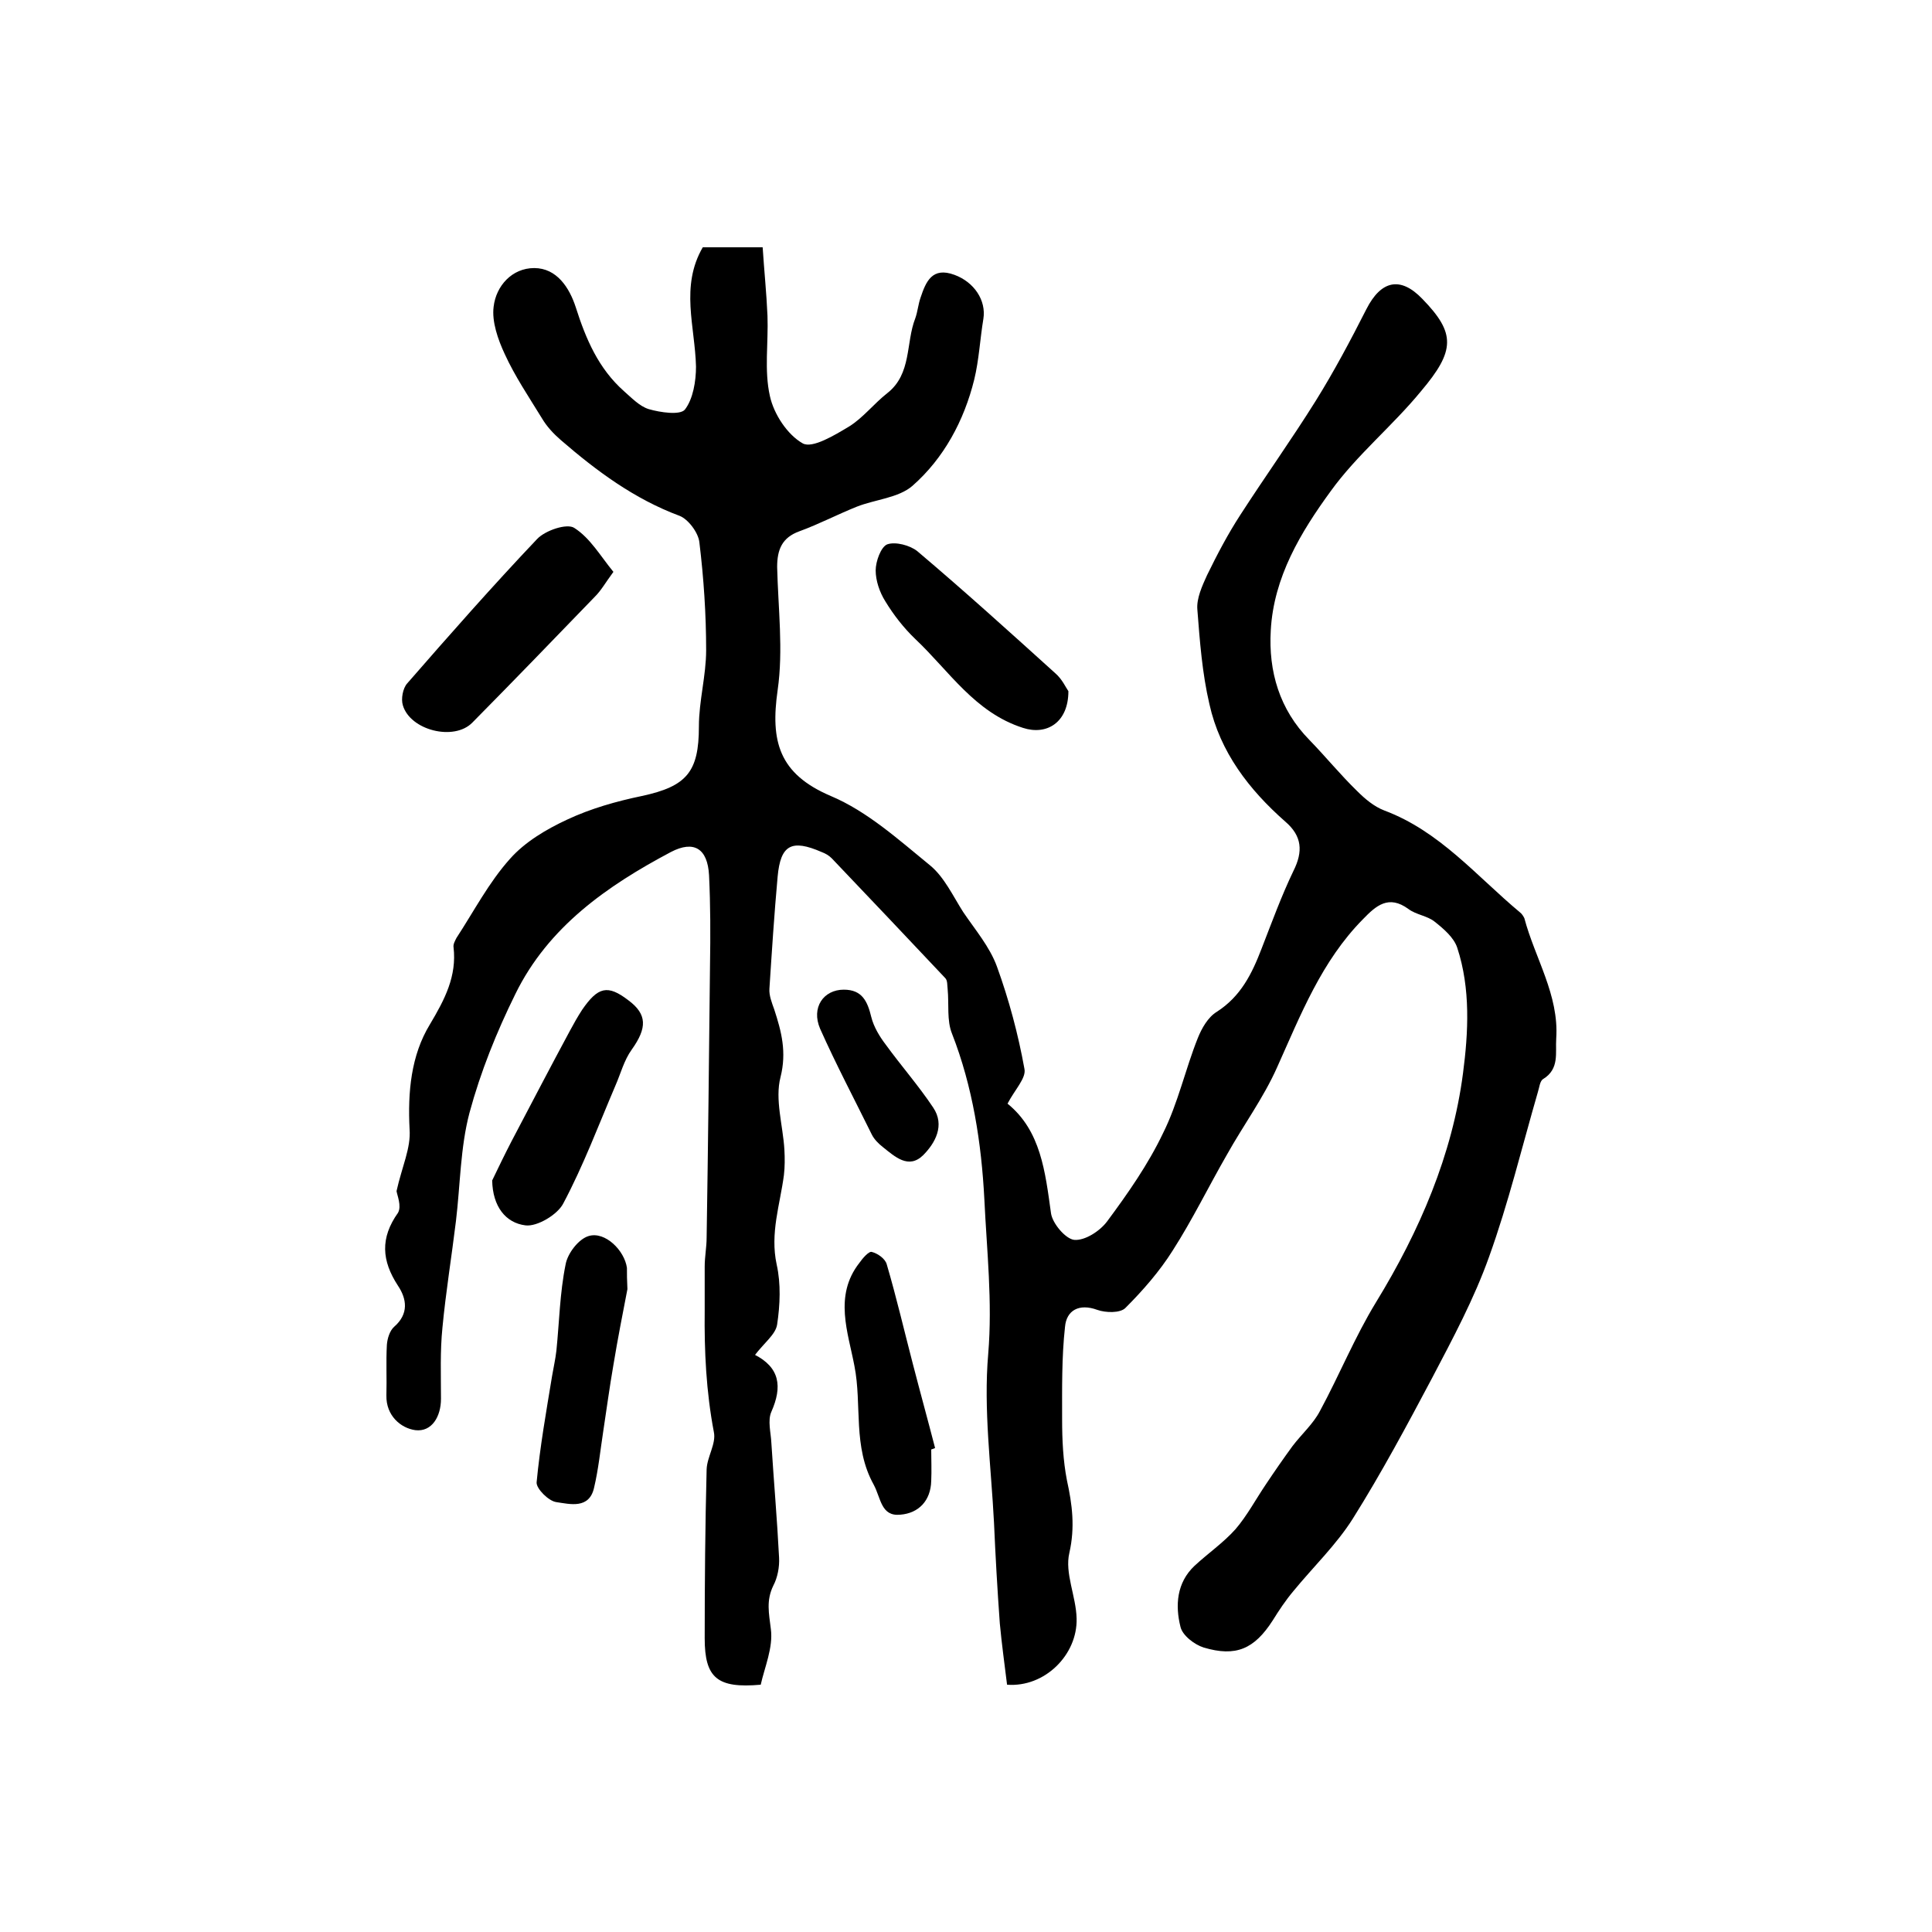
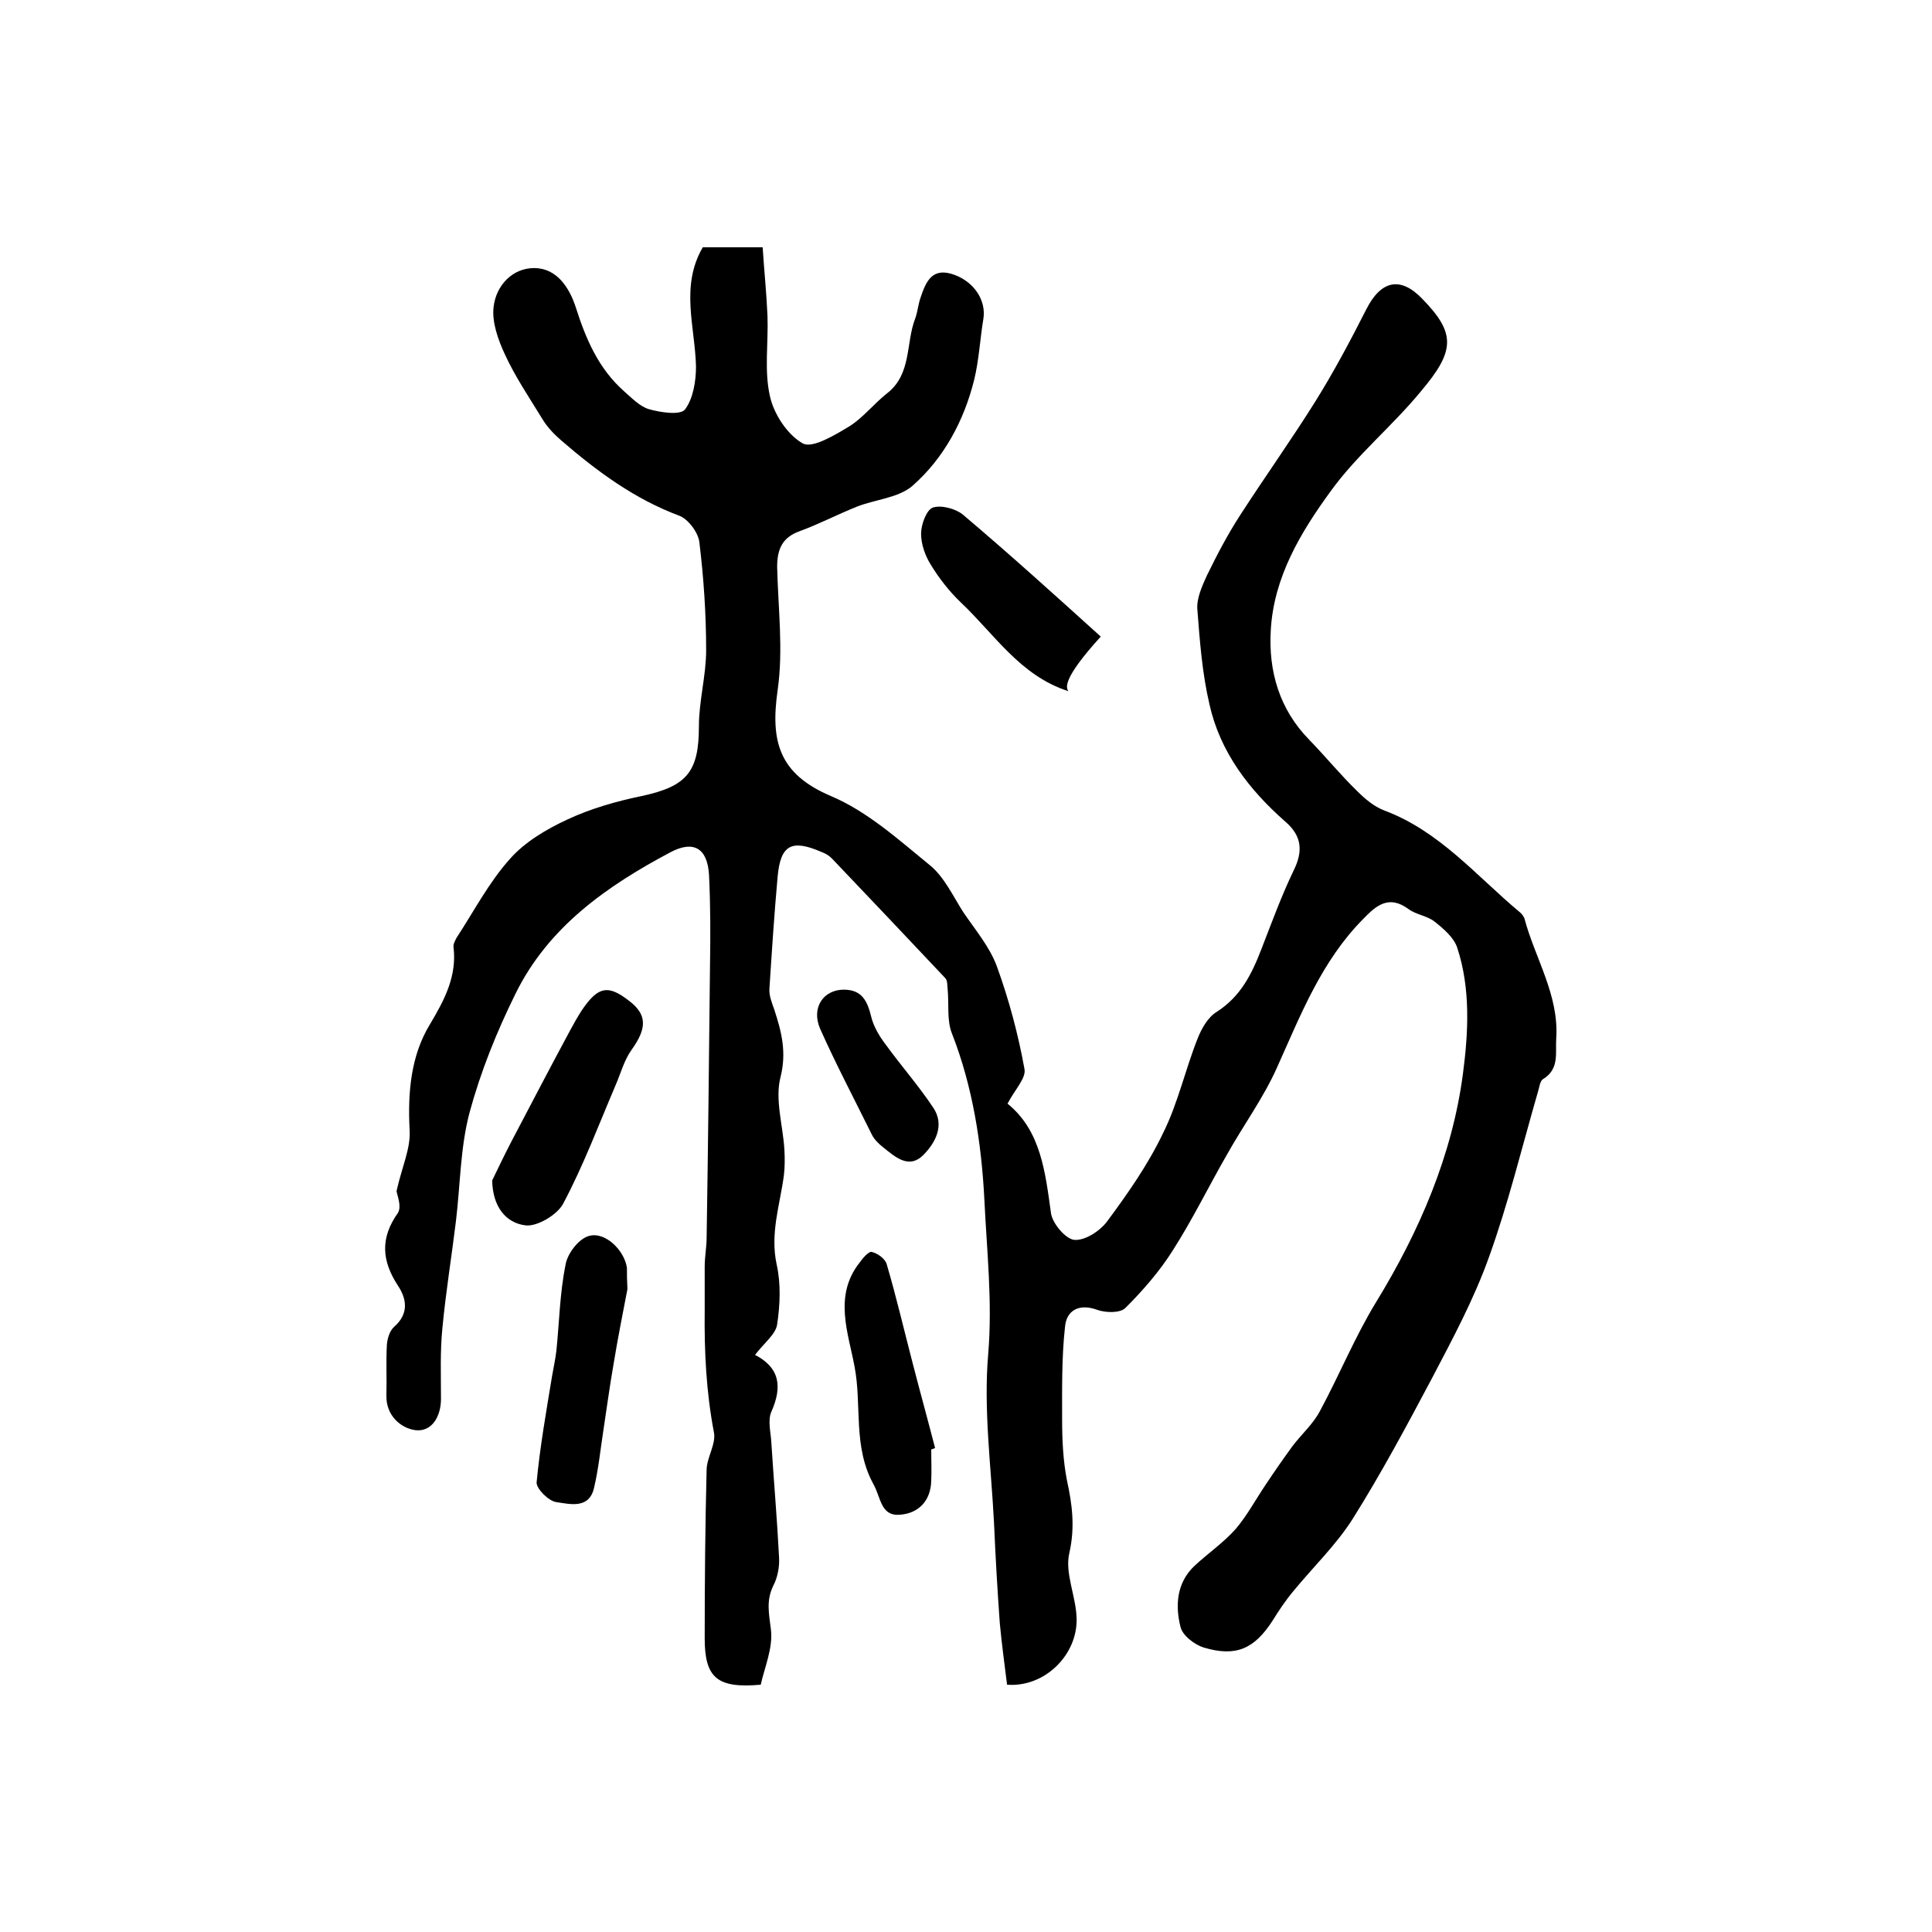
<svg xmlns="http://www.w3.org/2000/svg" version="1.1" id="图层_1" x="0px" y="0px" viewBox="0 0 400 400" style="enable-background:new 0 0 400 400;" xml:space="preserve">
  <style type="text/css">
	.st0{fill:#FFFFFF;}
</style>
  <g>
    <path d="M82.1,246.6c1.1-5,3-8.9,2.7-12.8c-0.4-7.7,0.3-15.3,4.2-21.7c3.1-5.2,5.6-10,4.9-16c-0.1-0.6,0.3-1.3,0.6-1.9   c3.6-5.5,6.7-11.5,11.1-16.4c3.1-3.5,7.5-6.1,11.8-8.1c4.9-2.3,10.2-3.8,15.5-4.9c9.3-2,11.8-5,11.8-14.4c0-5.3,1.5-10.5,1.5-15.8   c0-7.4-0.5-14.9-1.4-22.3c-0.2-2-2.3-4.8-4.1-5.5c-9.4-3.5-17.2-9.3-24.6-15.7c-1.5-1.3-2.9-2.8-3.9-4.5c-2.7-4.4-5.6-8.7-7.7-13.3   c-1.4-3-2.7-6.7-2.3-9.8c0.5-4.3,3.8-8,8.4-8c4.7,0,7.3,4.1,8.6,8.1c2.1,6.6,4.7,12.7,10,17.4c1.6,1.4,3.2,3.1,5.1,3.7   c2.4,0.7,6.5,1.3,7.5,0.1c1.7-2.2,2.3-5.9,2.3-8.9c-0.2-8.3-3.3-16.6,1.4-24.7c3.7,0,7.3,0,12.4,0c0.3,4.7,0.8,9.5,1,14.2   c0.2,5.6-0.7,11.3,0.5,16.6c0.8,3.7,3.6,8,6.8,9.8c2,1.1,6.6-1.7,9.6-3.5c2.9-1.8,5.1-4.7,7.9-6.9c5.1-4,3.8-10.4,5.8-15.5   c0.5-1.4,0.6-2.9,1.1-4.3c1.1-3.3,2.4-6.4,7-4.7c4.1,1.5,6.6,5.3,6,9.1c-0.7,4.2-0.9,8.5-1.9,12.6c-2.1,8.5-6.3,16.3-12.8,22   c-2.9,2.5-7.7,2.8-11.5,4.3c-4,1.6-7.8,3.6-11.9,5.1c-3.6,1.3-4.6,3.8-4.6,7.4c0.2,8.5,1.3,17.2,0.1,25.5   c-1.5,10.5,0.2,17.3,11,21.9c7.6,3.2,14.1,9.1,20.6,14.4c2.9,2.4,4.7,6.3,6.8,9.6c2.5,3.7,5.5,7.2,7,11.3c2.5,6.9,4.4,14,5.7,21.2   c0.4,1.9-2,4.3-3.5,7.2c6.9,5.6,7.8,14.1,9,22.7c0.3,2.1,3,5.3,4.8,5.5c2.2,0.2,5.3-1.8,6.8-3.8c4.3-5.8,8.5-11.8,11.6-18.3   c3.1-6.2,4.6-13.2,7.2-19.7c0.8-2,2.1-4.3,3.9-5.4c5-3.2,7.3-7.9,9.3-13.1c2.1-5.4,4.1-10.9,6.6-16.1c2-4,1.8-7.2-1.7-10.2   c-7.5-6.6-13.5-14.4-15.7-24.3c-1.5-6.4-2-13.1-2.5-19.6c-0.2-2.3,1-4.9,2-7.1c2.1-4.3,4.3-8.5,6.9-12.5   c5.1-7.9,10.6-15.6,15.6-23.6c3.8-6.1,7.2-12.5,10.5-19c3-5.9,7-6.9,11.6-2.1c6.9,7.1,6.8,10.7-0.3,19.1   c-5.9,7.2-13.3,13.2-18.7,20.7c-6.2,8.5-11.8,17.8-12.4,28.8c-0.5,8.5,1.8,16.4,8,22.7c3.4,3.5,6.4,7.2,9.9,10.6   c1.6,1.6,3.5,3.2,5.6,4c11.5,4.3,19.1,13.6,28.1,21.1c0.4,0.3,0.7,0.8,0.9,1.2c2.2,8.3,7.2,15.9,6.6,24.9c-0.2,3,0.7,6.3-2.7,8.4   c-0.7,0.4-0.8,1.8-1.1,2.7c-3.3,11.4-6.1,23-10.1,34.1c-3.1,8.7-7.5,16.9-11.8,25.1c-5.2,9.8-10.5,19.7-16.4,29.1   c-3.4,5.4-8.2,10-12.3,15c-1.6,1.9-3,4-4.3,6.1c-3.8,5.9-7.6,7.6-14.3,5.6c-1.9-0.6-4.4-2.5-4.8-4.3c-1.1-4.4-0.8-9.1,2.9-12.6   c2.8-2.6,6-4.8,8.5-7.6c2.4-2.8,4.2-6.2,6.3-9.3c1.8-2.7,3.6-5.3,5.5-7.9c1.9-2.5,4.3-4.6,5.7-7.3c4-7.4,7.2-15.3,11.6-22.5   c9-14.7,15.8-30.5,18-47.4c1.1-8.4,1.6-17.5-1.2-26c-0.7-2.1-2.8-3.9-4.7-5.4c-1.5-1.2-3.8-1.4-5.4-2.6c-4.1-3-6.7-0.7-9.4,2.1   c-8.6,8.7-12.9,19.8-17.8,30.7c-2.8,6.3-7,12-10.4,18.1c-3.8,6.6-7.1,13.4-11.2,19.8c-2.7,4.3-6.2,8.3-9.8,11.9   c-1.1,1.1-4.1,1-5.8,0.4c-3.8-1.4-6.4,0.1-6.7,3.5c-0.7,6.3-0.6,12.8-0.6,19.2c0,4.2,0.2,8.5,1,12.6c1.1,5,1.7,9.7,0.5,15   c-1,4.2,1.4,9,1.5,13.6c0.2,7.5-6.6,14.3-14.4,13.7c-0.5-4.1-1.1-8.4-1.5-12.7c-0.5-6.9-0.9-13.9-1.2-20.8   c-0.6-11.7-2.2-23.5-1.2-35c0.9-10.8-0.3-21.4-0.8-32c-0.6-11.6-2.4-23.3-6.7-34.3c-1.1-2.7-0.6-6.1-0.9-9.2   c-0.1-0.8,0-1.8-0.5-2.3c-7.8-8.3-15.7-16.6-23.5-24.8c-0.6-0.6-1.3-1-2.1-1.3c-6.2-2.7-8.5-1.5-9.1,5.1   c-0.7,7.7-1.2,15.5-1.7,23.2c-0.1,1.4,0.5,2.9,1,4.3c1.5,4.6,2.6,8.8,1.3,14c-1.2,4.6,0.5,10,0.8,15c0.1,1.8,0.1,3.6-0.1,5.3   c-0.8,6.1-2.9,12-1.5,18.5c0.9,4,0.7,8.4,0.1,12.4c-0.3,2.1-2.7,3.8-4.8,6.6c0-1-0.1-0.5,0-0.4c5.4,2.7,5.9,6.7,3.6,11.9   c-0.8,1.8-0.1,4.3,0,6.4c0.5,7.9,1.2,15.9,1.6,23.8c0.1,1.9-0.3,4.1-1.2,5.8c-1.5,3.1-0.9,5.7-0.5,9c0.5,3.8-1.3,7.9-2.1,11.5   c-9,0.8-11.6-1.4-11.6-9.6c0-11.7,0.1-23.3,0.4-35c0.1-2.6,2-5.3,1.5-7.7c-1.6-8.4-2-16.8-1.9-25.2c0-3,0-6.1,0-9.1   c0-2,0.4-4,0.4-6c0.3-18.8,0.5-37.6,0.7-56.4c0.1-6.2,0.1-12.4-0.2-18.6c-0.3-5.5-3.1-7.3-7.9-4.8c-13.2,7-25.4,15.5-32.2,29.4   c-3.9,7.9-7.2,16.1-9.5,24.6c-1.9,7.2-1.9,14.9-2.8,22.4c-0.9,7.4-2.1,14.7-2.8,22.1c-0.5,4.9-0.3,9.8-0.3,14.7   c0,3.7-1.9,6.9-5.3,6.5c-3-0.4-6.1-3-6-7.2c0.1-3.5-0.1-7,0.1-10.5c0.1-1.3,0.6-2.9,1.5-3.7c3.1-2.7,2.6-5.8,0.8-8.5   c-3.4-5.2-3.7-9.9,0-15.1C83.2,249.7,82.2,247.4,82.1,246.6z" />
-     <path d="M127,118.4c-1.7,2.3-2.5,3.8-3.8,5.1c-8.4,8.7-16.9,17.5-25.4,26.1c-3.8,3.9-12.9,1.6-14.4-3.6c-0.4-1.3,0-3.5,0.9-4.5   c8.8-10.1,17.7-20.2,26.9-29.9c1.7-1.8,6.2-3.3,7.7-2.3C122.2,111.4,124.3,115.1,127,118.4z" />
    <path d="M101.9,244.4c1.3-2.7,2.6-5.4,4-8.1c4-7.6,8-15.3,12.1-22.9c0.8-1.5,1.6-2.9,2.5-4.3c3.3-4.8,5.3-5.3,9.6-2   c3.9,2.9,3.9,5.7,0.7,10.2c-1.6,2.2-2.3,5-3.4,7.5c-3.5,8.2-6.6,16.5-10.8,24.4c-1.2,2.3-5.4,4.8-7.8,4.5   C104.7,253.2,102,249.8,101.9,244.4z" />
    <path d="M129.9,266.9c-0.9,4.7-2,10.2-2.9,15.7c-0.8,4.6-1.4,9.1-2.1,13.7c-0.6,3.9-1,7.9-1.9,11.7c-1,4.5-5,3.4-7.8,3   c-1.6-0.2-4.2-2.8-4.1-4.1c0.7-7.4,2-14.7,3.2-22c0.3-1.8,0.7-3.5,0.9-5.3c0.6-5.9,0.7-11.9,1.9-17.8c0.4-2.3,2.7-5.3,4.8-5.9   c3.4-1,7.4,3,7.9,6.6C129.8,263.8,129.8,265,129.9,266.9z" />
-     <path d="M221.2,143.1c0,6.5-4.5,9.2-9.4,7.6c-10-3.2-15.3-11.8-22.3-18.4c-2.4-2.3-4.5-5-6.2-7.8c-1.2-1.9-2-4.3-2-6.4   c0-1.9,1.1-4.9,2.4-5.4c1.7-0.6,4.7,0.2,6.2,1.4c9.7,8.2,19.2,16.8,28.6,25.3C219.9,140.6,220.7,142.4,221.2,143.1z" />
+     <path d="M221.2,143.1c-10-3.2-15.3-11.8-22.3-18.4c-2.4-2.3-4.5-5-6.2-7.8c-1.2-1.9-2-4.3-2-6.4   c0-1.9,1.1-4.9,2.4-5.4c1.7-0.6,4.7,0.2,6.2,1.4c9.7,8.2,19.2,16.8,28.6,25.3C219.9,140.6,220.7,142.4,221.2,143.1z" />
    <path d="M192.8,300.1c0,2.2,0.1,4.3,0,6.5c-0.1,4.1-2.6,6.7-6.4,7c-4,0.4-4-3.4-5.5-6.2c-4.4-7.9-2.4-16.5-4-24.6   c-1.3-6.9-4.3-14.5,1-21.3c0.7-1,2-2.5,2.6-2.3c1.2,0.3,2.8,1.4,3.1,2.6c2,6.8,3.6,13.7,5.4,20.6c1.5,5.8,3.1,11.6,4.6,17.4   C193.4,299.9,193.1,300,192.8,300.1z" />
    <path d="M174.7,204.9c3.8,0,4.9,2.4,5.7,5.7c0.5,2,1.7,4,3,5.7c3.2,4.4,6.8,8.5,9.8,13c2.5,3.7,0.4,7.4-2.1,9.9   c-3,2.9-5.8,0.3-8.3-1.7c-0.9-0.7-1.8-1.6-2.3-2.6c-3.6-7.3-7.4-14.5-10.7-21.9C167.9,208.6,170.5,204.9,174.7,204.9z" />
  </g>
</svg>